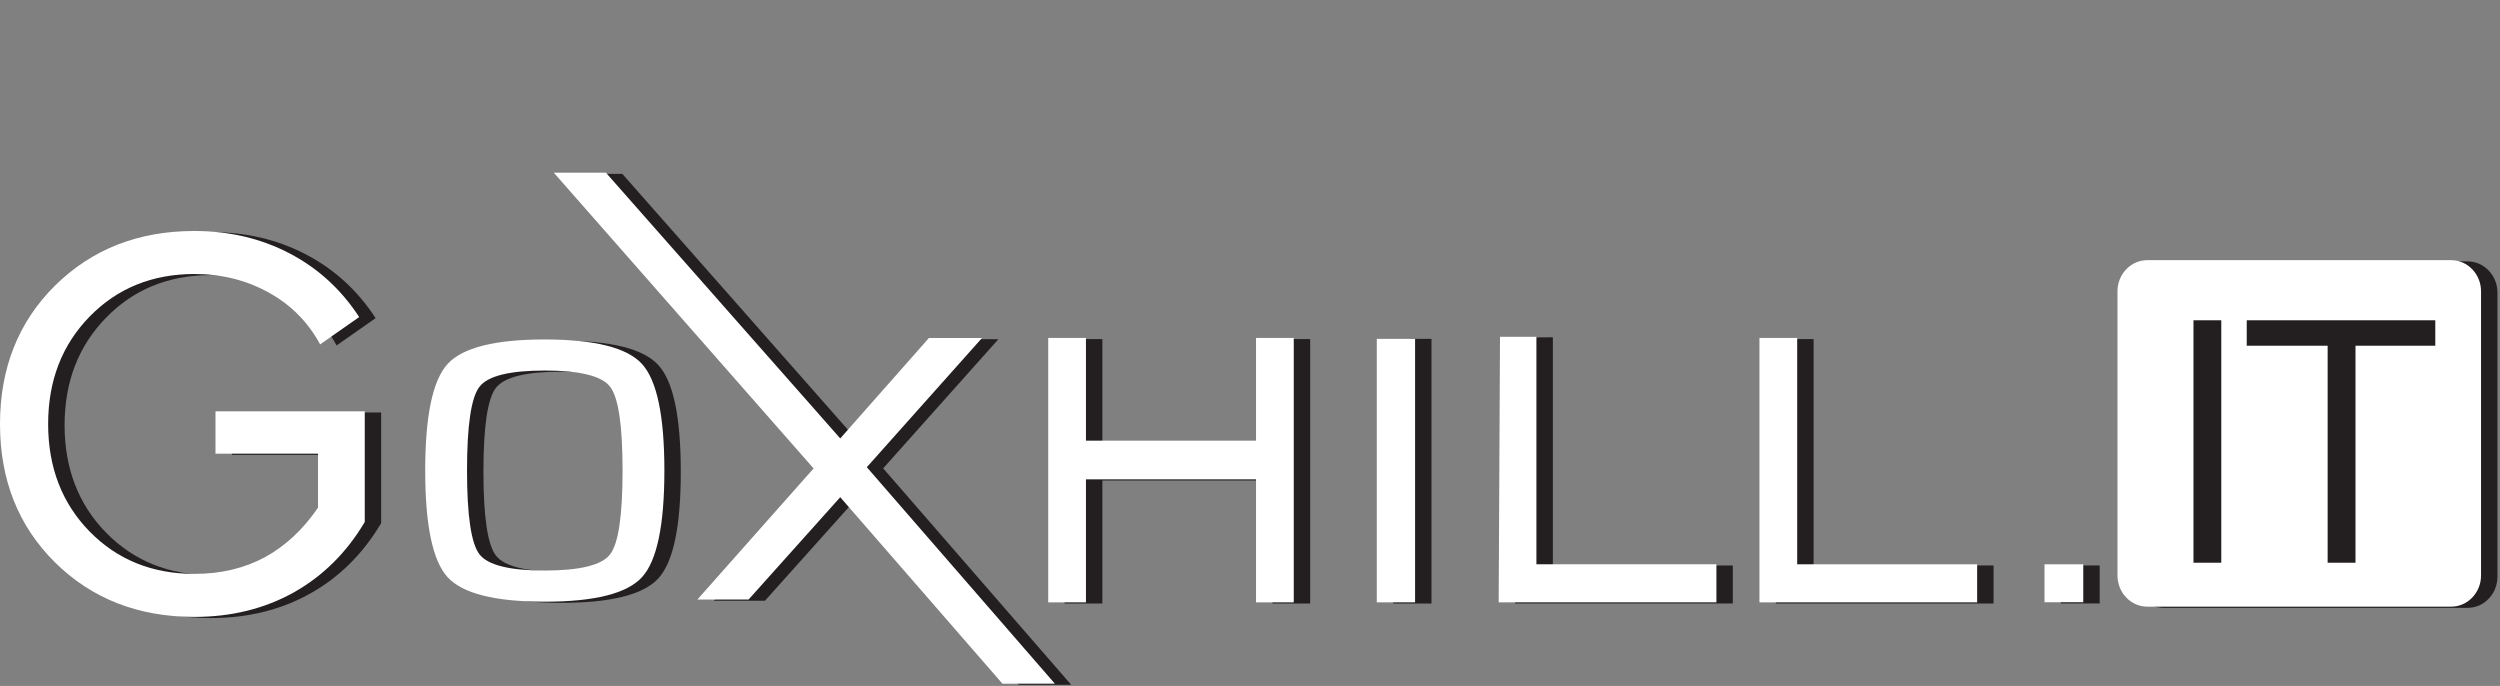
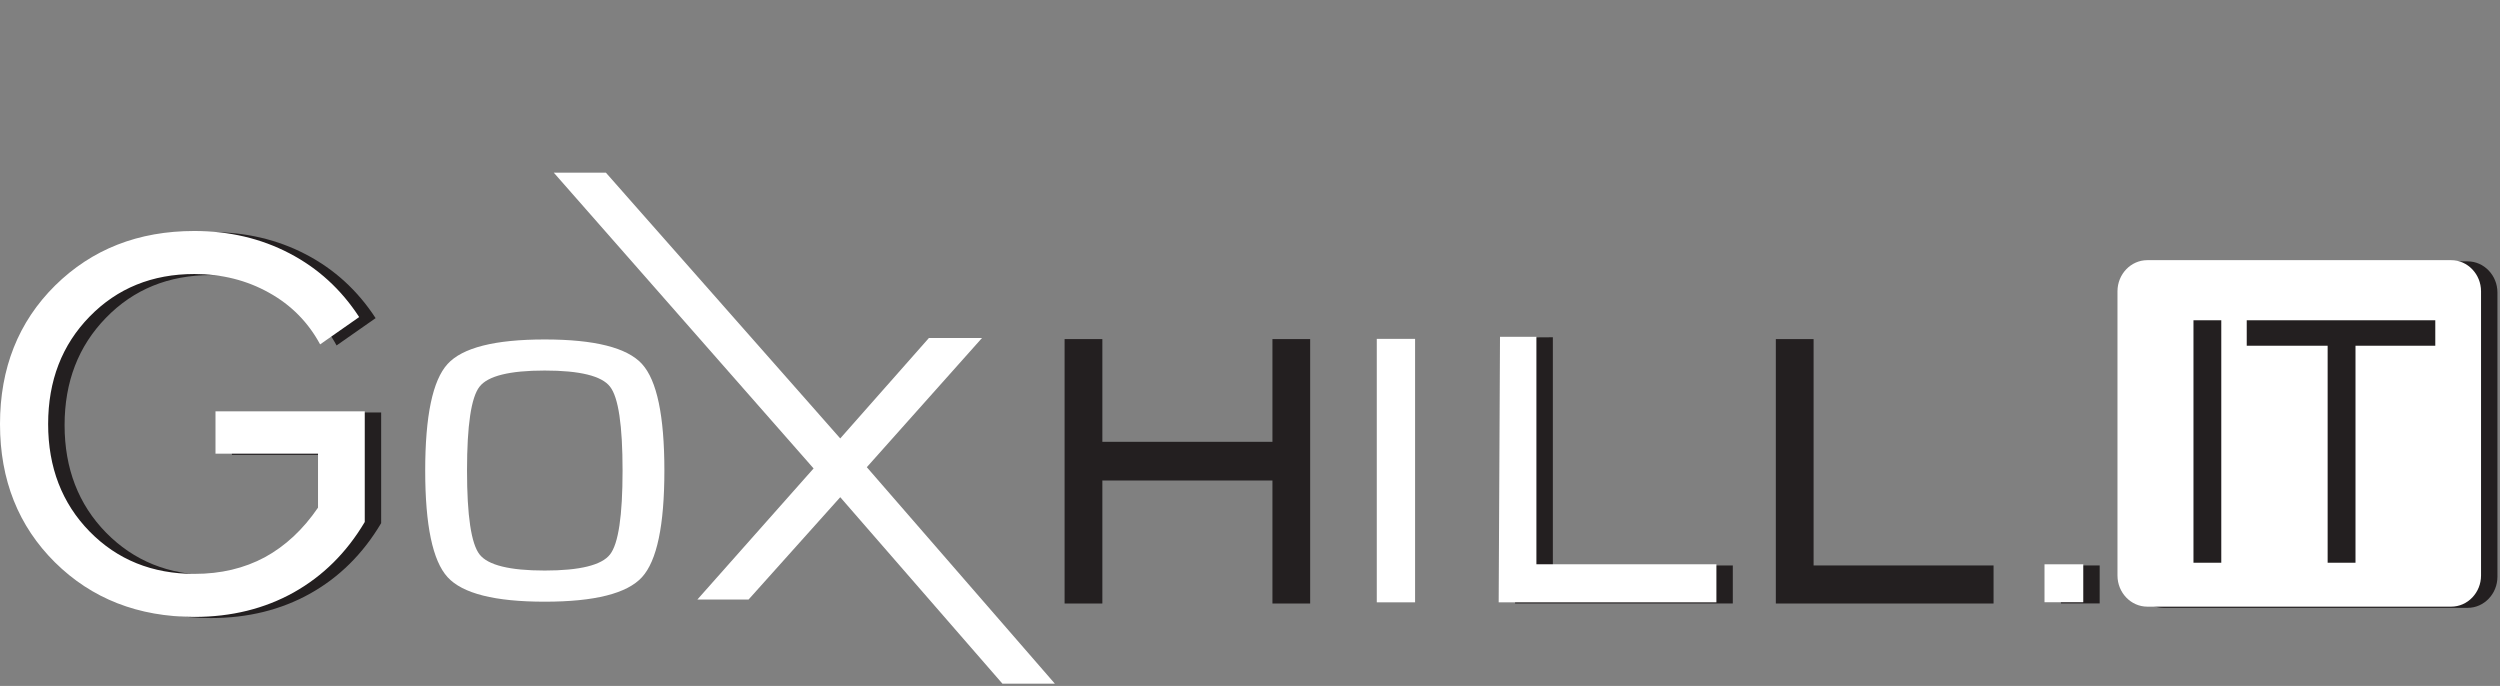
<svg xmlns="http://www.w3.org/2000/svg" width="605" height="166" viewBox="0 0 605 166" fill="none">
  <rect x="0" y="0" width="605" height="166" fill="#808080" stroke="none" />
  <g clip-path="url(#clip0_3195_26764)">
-     <path d="M135.79 82.43C147.87 82.43 155.74 84.41 159.34 88.37C162.95 92.33 164.75 100.92 164.75 114.16C164.75 127.4 162.95 135.99 159.34 139.95C155.73 143.91 147.87 145.89 135.79 145.89C123.71 145.89 115.89 143.91 112.28 139.95C108.67 135.99 106.87 127.4 106.87 114.16C106.87 100.92 108.67 92.33 112.28 88.37C115.89 84.41 123.73 82.43 135.79 82.43ZM135.79 89.95C127.31 89.95 122.04 91.25 120.03 93.84C117.99 96.43 116.99 103.2 116.99 114.15C116.99 125.1 118 131.87 120.03 134.46C122.04 137.06 127.31 138.35 135.79 138.35C144.27 138.35 149.58 137.05 151.59 134.46C153.63 131.87 154.63 125.1 154.63 114.15C154.63 103.2 153.63 96.43 151.59 93.84C149.58 91.25 144.28 89.95 135.79 89.95Z" fill="#231F20" />
    <path d="M366.65 146.04L366.94 81.68L375.79 81.62V136.84H419.34V146.04H366.65Z" fill="#231F20" />
    <path d="M429.75 146.05V82.06H438.89V136.84H482.44V146.05H429.75Z" fill="#231F20" />
-     <path d="M337.15 146.05V85.38C338.4 86.01 340.01 81.97 341.5 82H346.42V146.05H337.15Z" fill="#231F20" />
    <path d="M266.77 116.28V146.05H257.63V82.06H266.77V106.92H307.93V82.06H317.06V146.05H307.93V116.28H266.77Z" fill="#231F20" />
    <path d="M80.93 123.13V110.07H56.12V99.82H92.24V126.6C87.85 134.01 82.12 139.69 75.05 143.65C67.99 147.59 59.97 149.57 51.03 149.57C37.42 149.57 26.16 145.16 17.28 136.37C8.42 127.58 3.98 116.42 3.98 102.89C3.98 89.36 8.43 78.15 17.31 69.36C26.23 60.57 37.45 56.16 51.01 56.16C59.42 56.16 67.1 57.95 74.02 61.56C80.94 65.17 86.56 70.32 90.9 76.99L81.45 83.6C78.58 78.28 74.48 74.09 69.07 71.09C63.7 68.09 57.68 66.57 51.04 66.57C40.83 66.57 32.36 70.01 25.67 76.88C18.97 83.74 15.63 92.42 15.63 102.89C15.63 113.36 18.98 122.07 25.67 128.9C32.37 135.73 40.83 139.15 51.04 139.15C57.43 139.15 63.08 137.8 68.06 135.13C73.01 132.43 77.31 128.43 80.94 123.12L80.93 123.13Z" fill="#231F20" />
-     <path d="M172.74 145.37L200.86 113.65L137.99 42.07H150.6L207.31 106.39L228.77 82.08H241.62L213.73 113.34L259.23 165.72H246.55L207.31 120.6L185.13 145.37H172.74Z" fill="#231F20" />
    <path fill-rule="evenodd" clip-rule="evenodd" d="M523.61 63.25H597.17C601.13 63.25 604.38 66.64 604.38 70.78V139.57C604.38 143.71 601.14 147.1 597.17 147.1H523.61C519.65 147.1 516.41 143.71 516.41 139.57V70.78C516.41 66.64 519.65 63.25 523.61 63.25ZM541.52 77.79V136.46H534.79V77.79H541.52ZM574 83.95V136.47H567.27V83.95H547.69V77.79H593.31V83.95H574Z" fill="#231F20" />
    <path fill-rule="evenodd" clip-rule="evenodd" d="M498.74 136.84H508.12V146.03H498.74V136.84Z" fill="#231F20" />
    <path fill-rule="evenodd" clip-rule="evenodd" d="M521.25 72.18H591.03V142.82H521.25V72.18Z" fill="#231F20" stroke="#231F20" stroke-width="0.57" stroke-miterlimit="22.93" />
    <path d="M131.82 82.15C143.9 82.15 151.77 84.13 155.37 88.09C158.98 92.05 160.78 100.64 160.78 113.88C160.78 127.12 158.98 135.71 155.37 139.67C151.76 143.63 143.9 145.61 131.82 145.61C119.74 145.61 111.92 143.63 108.31 139.67C104.7 135.71 102.9 127.12 102.9 113.88C102.9 100.64 104.7 92.05 108.31 88.09C111.92 84.13 119.76 82.15 131.82 82.15ZM131.82 89.67C123.34 89.67 118.08 90.97 116.06 93.56C114.02 96.15 113.02 102.92 113.02 113.87C113.02 124.82 114.03 131.59 116.06 134.18C118.08 136.77 123.34 138.07 131.82 138.07C140.3 138.07 145.61 136.77 147.62 134.18C149.66 131.59 150.66 124.81 150.66 113.87C150.66 102.93 149.66 96.15 147.62 93.56C145.61 90.97 140.32 89.67 131.82 89.67Z" fill="white" />
    <path d="M362.68 145.76L363 81.5H371.81V136.55H415.37V145.76H362.68Z" fill="white" />
-     <path d="M425.79 145.77V81.78H434.92V136.56H478.47V145.77H425.79Z" fill="white" />
    <path d="M333.18 145.77V82C334.5 82 336 82 337.34 82L342.45 82V145.77H333.18Z" fill="white" />
-     <path d="M262.8 116V145.77H253.67V81.78H262.8V106.64H303.96V81.78H313.09V145.77H303.96V116H262.8Z" fill="white" />
    <path d="M76.96 122.85V109.79H52.15V99.54H88.27V126.32C83.88 133.73 78.14 139.41 71.08 143.37C64.02 147.31 56 149.29 47.05 149.29C33.44 149.29 22.19 144.88 13.3 136.09C4.45 127.31 0 116.15 0 102.63C0 89.11 4.45 77.89 13.33 69.1C22.25 60.31 33.47 55.9 47.03 55.9C55.44 55.9 63.12 57.69 70.04 61.3C76.96 64.91 82.59 70.06 86.92 76.73L77.47 83.34C74.6 78.02 70.49 73.83 65.09 70.83C59.72 67.83 53.7 66.31 47.06 66.31C36.85 66.31 28.38 69.75 21.69 76.61C14.99 83.47 11.65 92.15 11.65 102.62C11.65 113.09 15 121.79 21.69 128.63C28.39 135.46 36.85 138.88 47.06 138.88C53.45 138.88 59.1 137.53 64.08 134.86C69.03 132.16 73.34 128.16 76.96 122.85Z" fill="white" />
    <path d="M168.77 145.08L196.89 113.36L134.02 41.79H146.63L203.34 106.1L224.8 81.79H237.65L209.77 113.06L255.27 165.44H242.58L203.34 120.32L181.16 145.08H168.77Z" fill="white" />
    <path fill-rule="evenodd" clip-rule="evenodd" d="M519.64 62.96H593.2C597.16 62.96 600.41 66.35 600.41 70.49V139.28C600.41 143.42 597.17 146.81 593.2 146.81H519.64C515.68 146.81 512.43 143.42 512.43 139.28V70.49C512.43 66.35 515.67 62.96 519.64 62.96ZM537.55 77.51V136.18H530.82V77.51H537.55ZM570.03 83.66V136.18H563.29V83.66H543.71V77.5H589.34V83.66H570.03Z" fill="white" />
    <path fill-rule="evenodd" clip-rule="evenodd" d="M494.77 136.56H504.15V145.74H494.77V136.56Z" fill="white" />
  </g>
  <defs>
    <clipPath id="clip0_3195_26764">
      <rect width="604.38" height="165.72" fill="white" />
    </clipPath>
  </defs>
</svg>